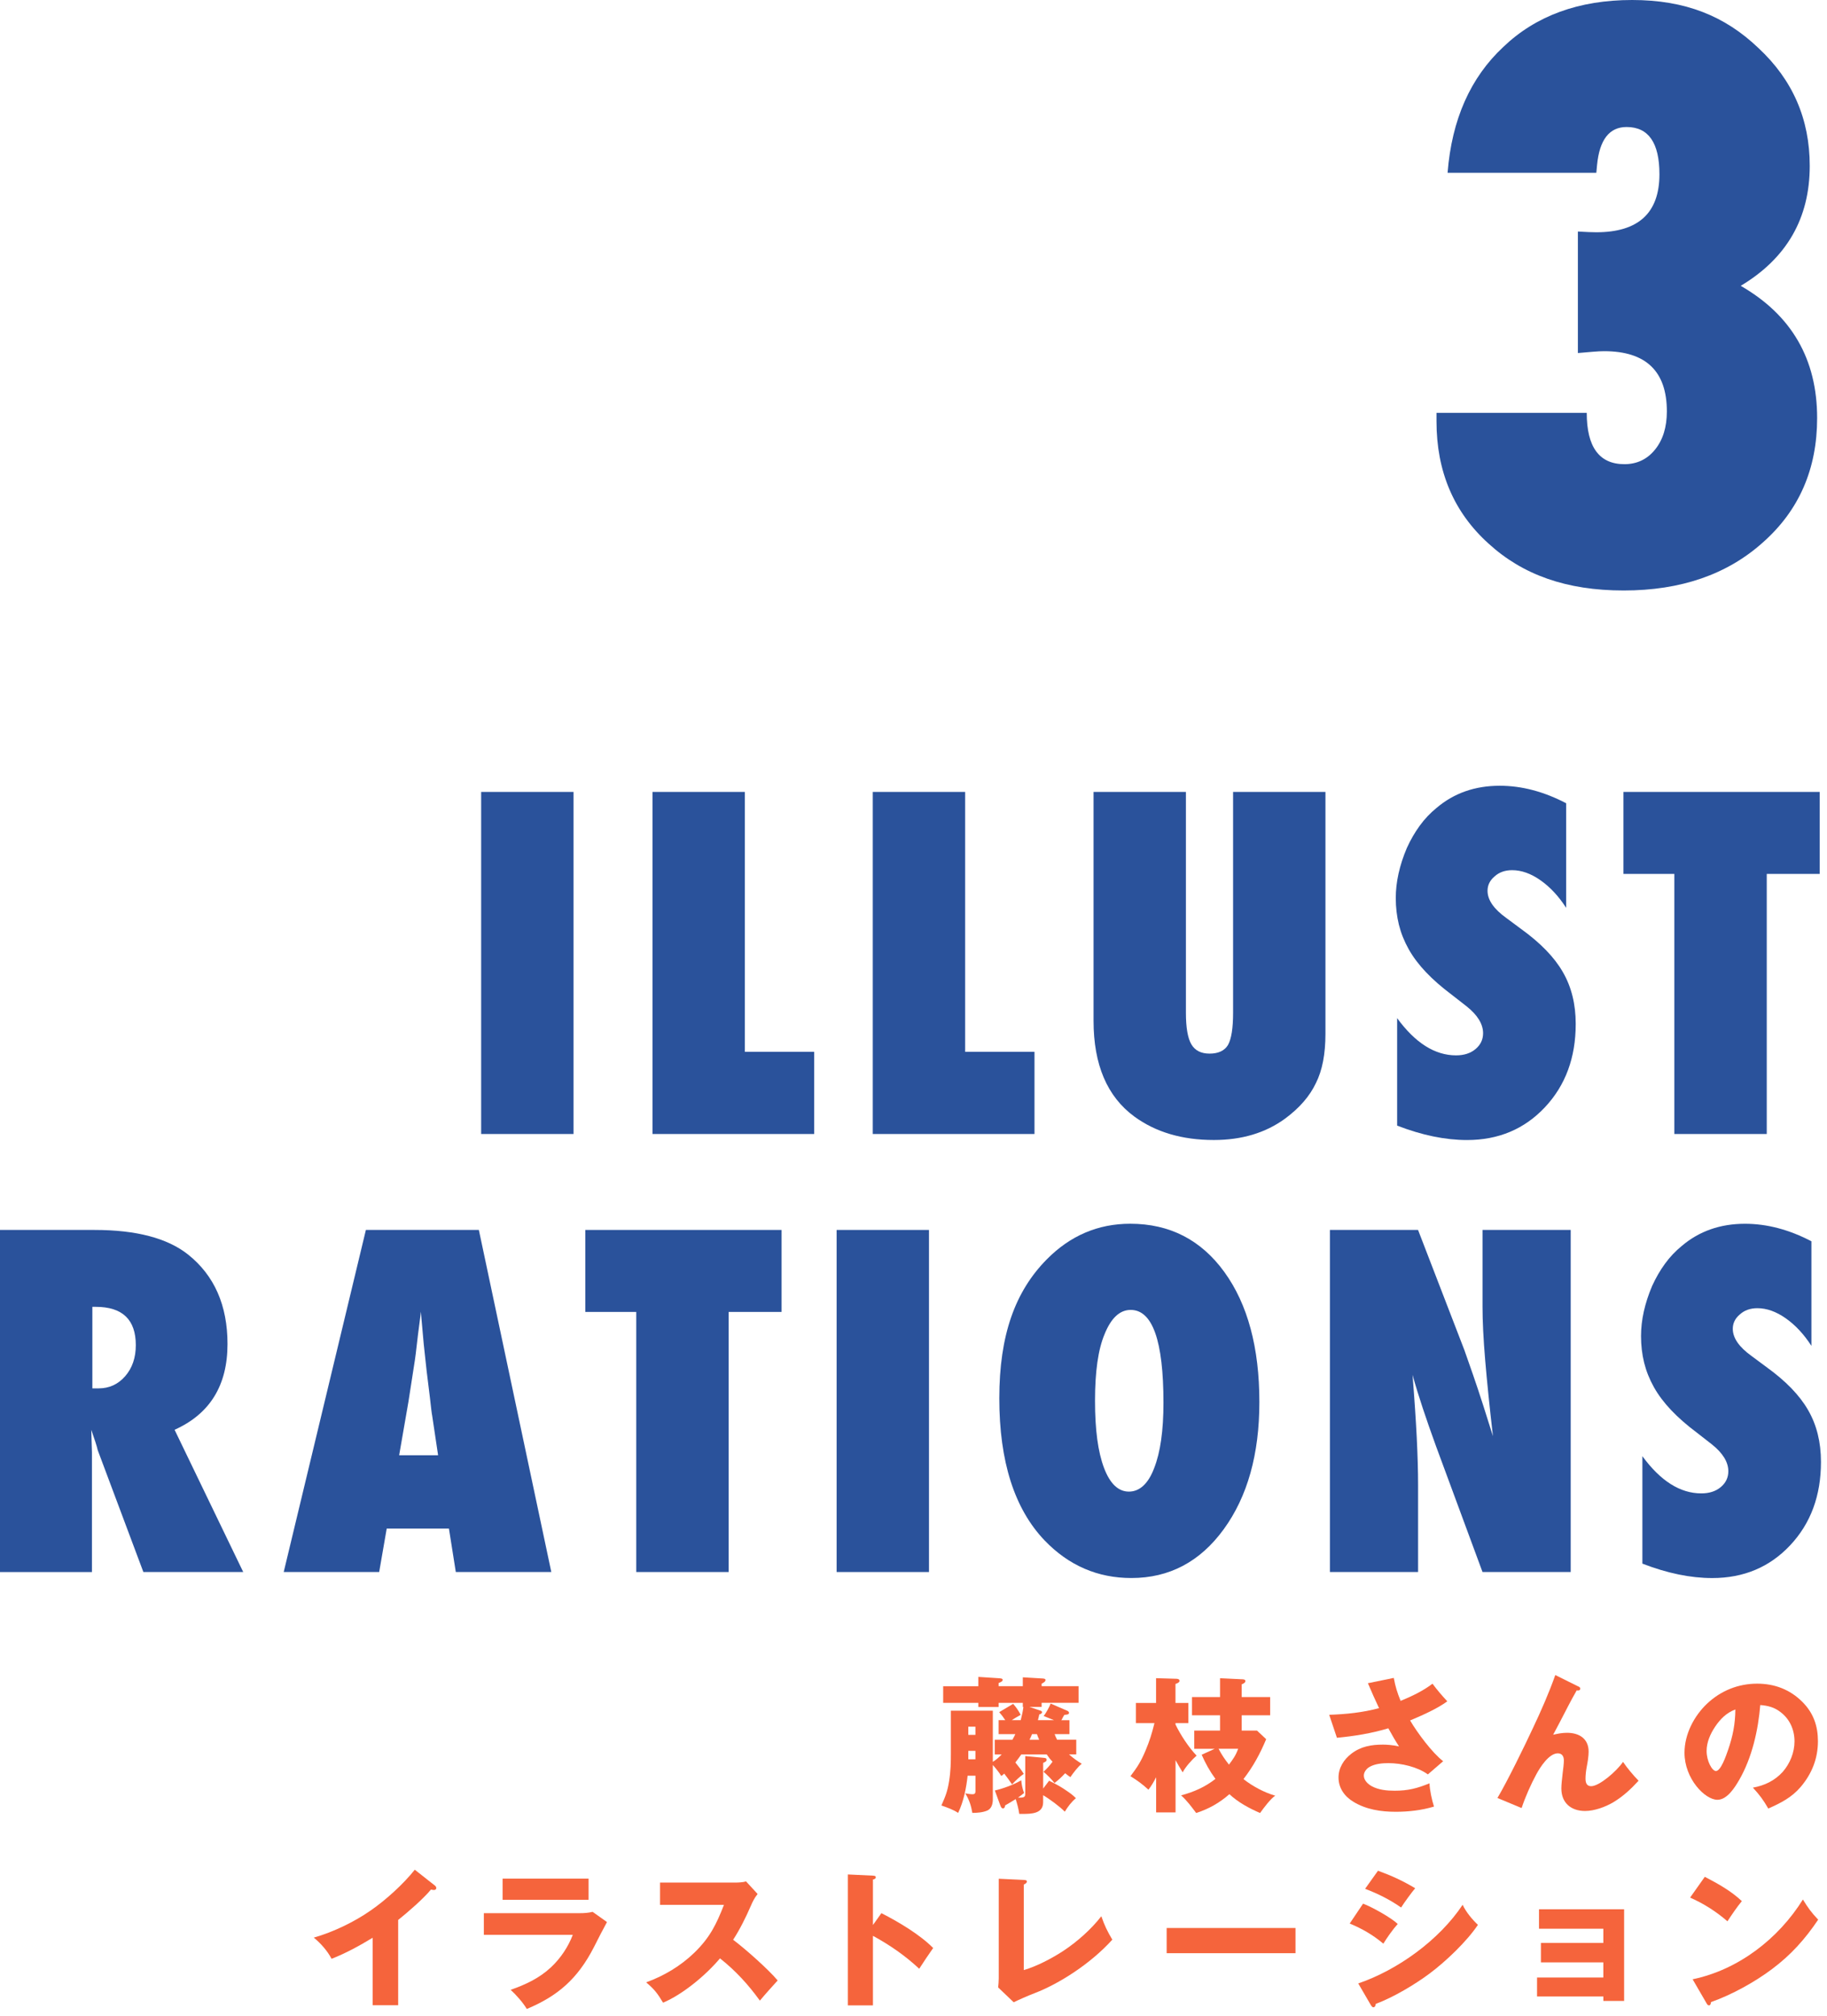
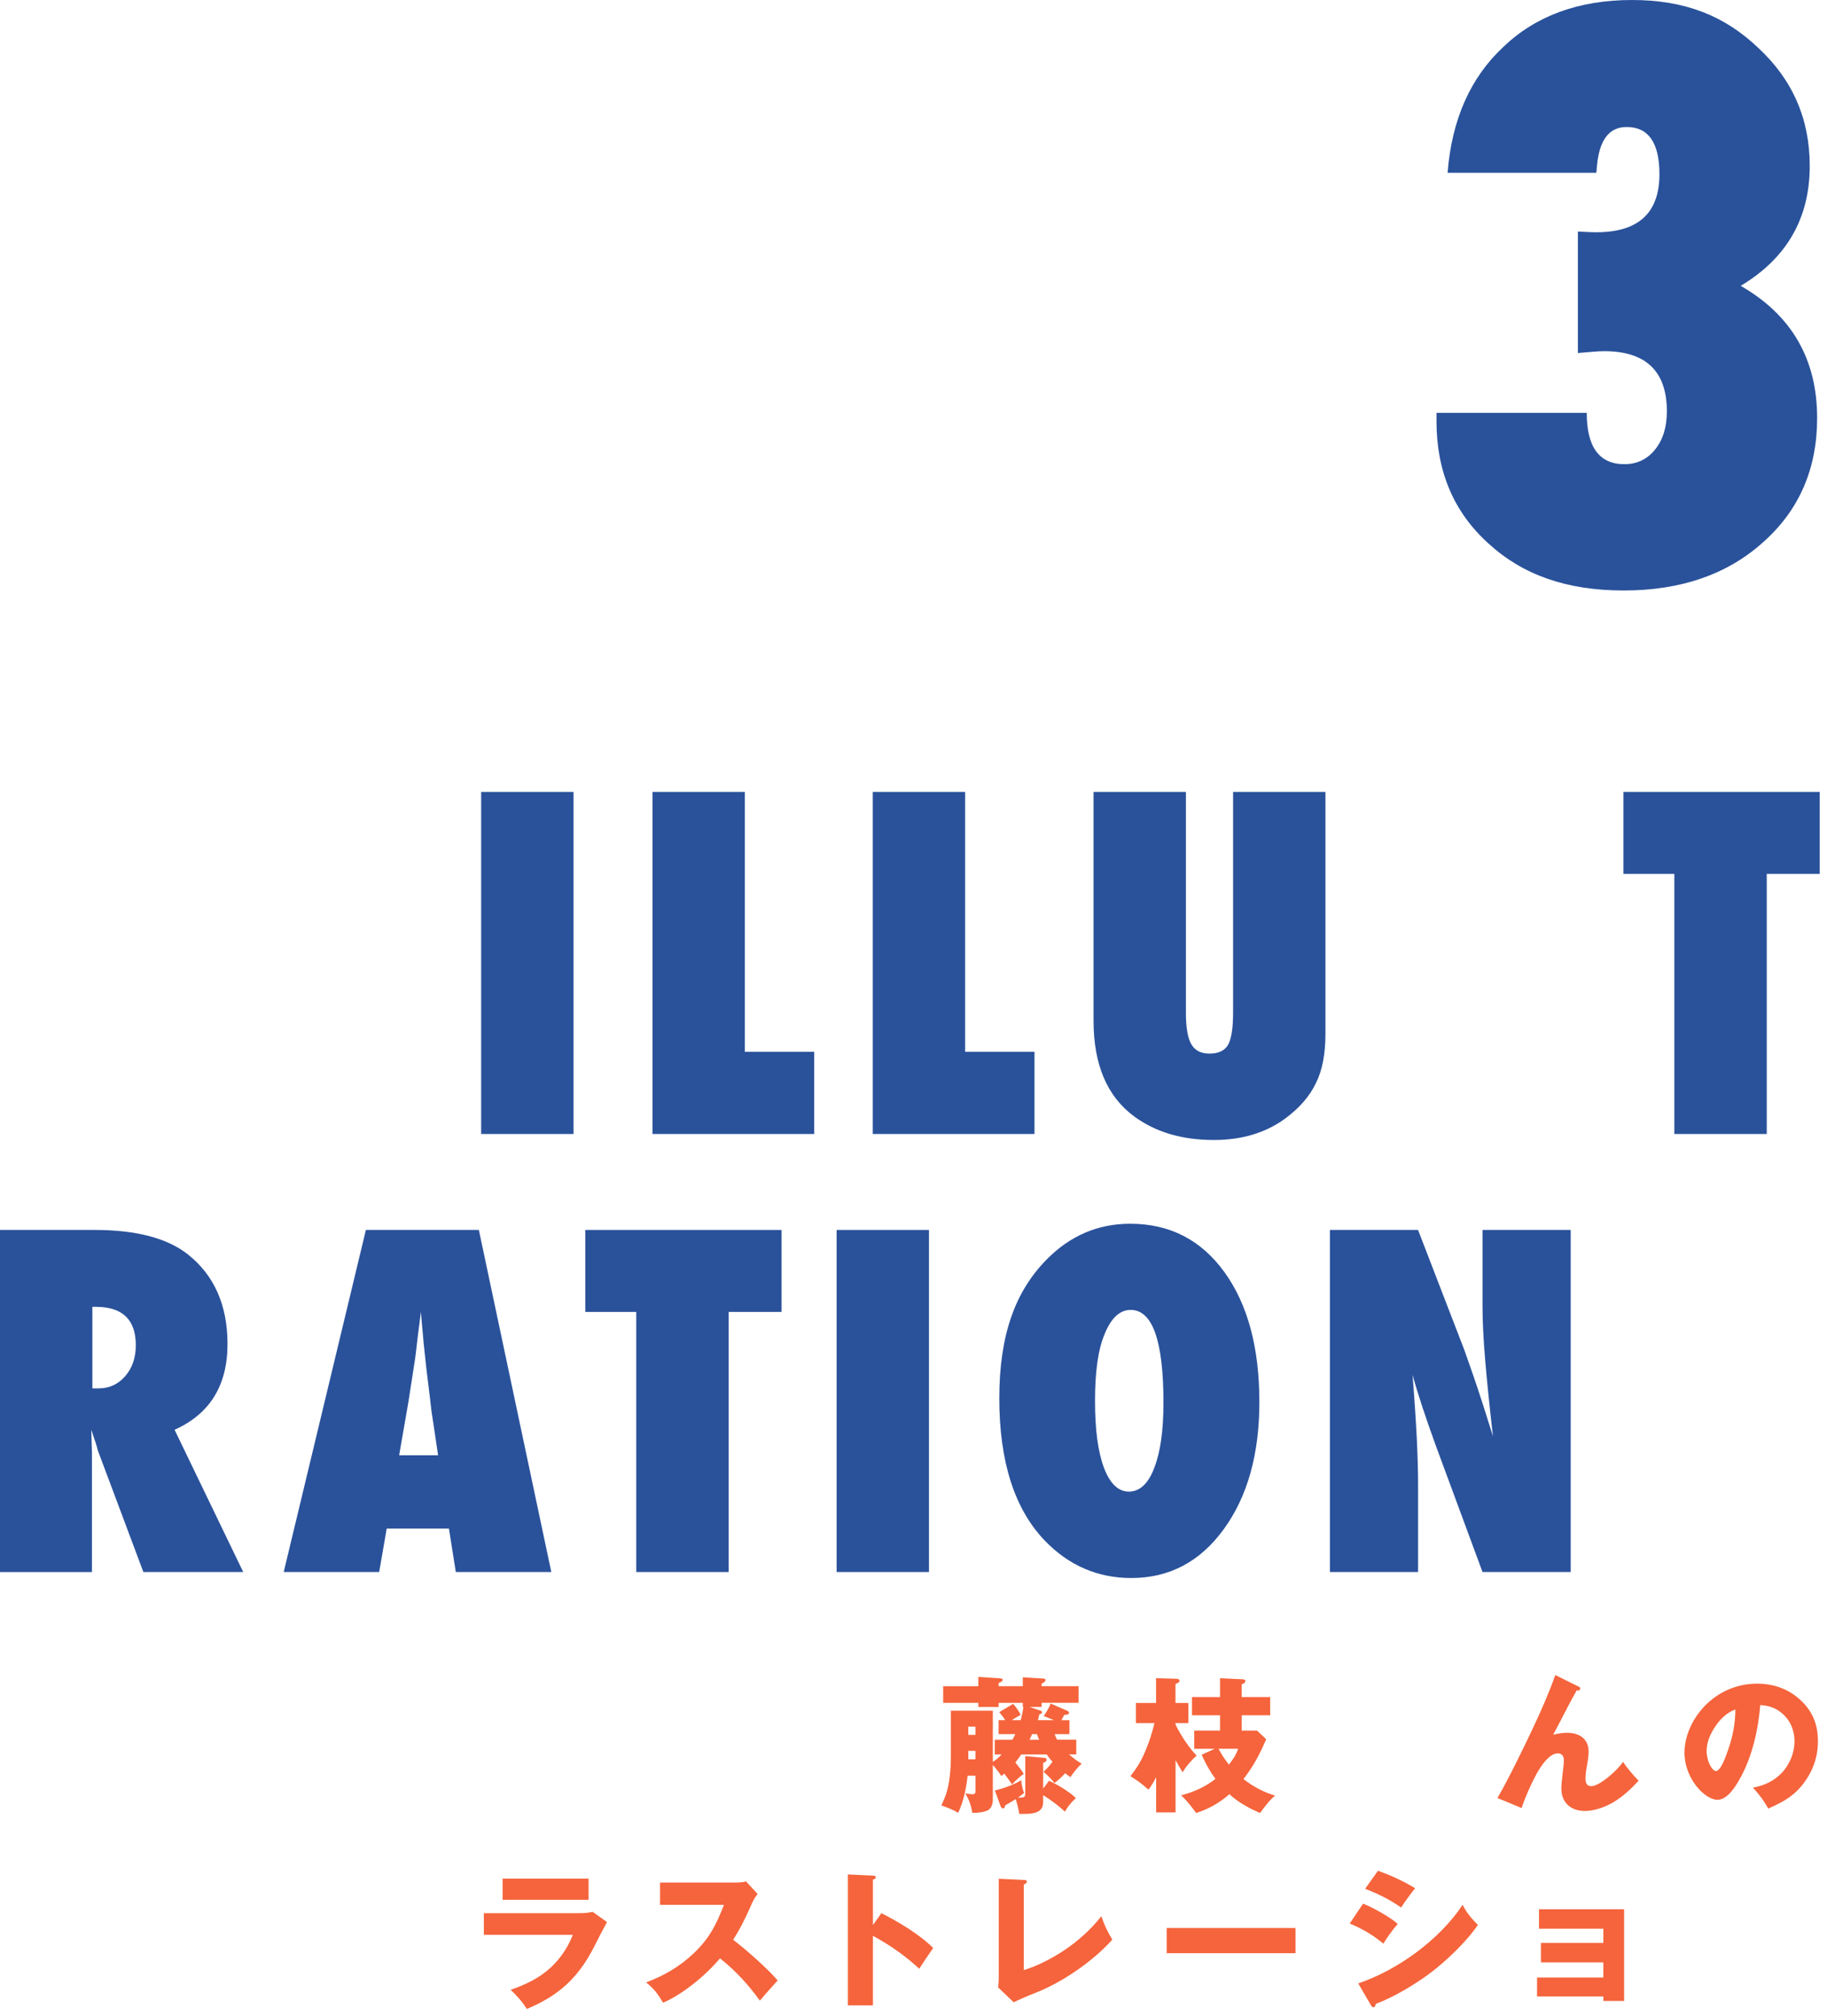
<svg xmlns="http://www.w3.org/2000/svg" width="262" height="289" viewBox="0 0 262 289" fill="none">
  <g clip-path="url(#clip0_28_17)">
    <path d="M206 59.19H227.545C227.545 64.095 229.345 66.55 232.945 66.55C234.745 66.55 236.21 65.855 237.34 64.46C238.47 63.065 239.035 61.24 239.035 58.98C239.035 53.23 236.035 50.35 230.035 50.35C229.61 50.35 229.08 50.375 228.445 50.43C227.81 50.485 227.085 50.545 226.275 50.615V33.195C226.875 33.23 227.395 33.26 227.835 33.275C228.275 33.295 228.64 33.3 228.92 33.3C234.955 33.3 237.97 30.53 237.97 24.985C237.97 20.465 236.4 18.21 233.26 18.21C230.79 18.21 229.375 20.03 229.025 23.665L228.92 24.775H207.59C208.19 17.15 210.855 11.135 215.585 6.725C220.275 2.24 226.435 0 234.06 0C241.685 0 247.365 2.295 252.165 6.885C257.07 11.44 259.525 17.07 259.525 23.775C259.525 31.295 256.225 37.03 249.625 40.98C256.93 45.18 260.585 51.5 260.585 59.935C260.585 67.24 257.99 73.19 252.8 77.775C247.68 82.365 241.03 84.66 232.84 84.66C224.65 84.66 218.37 82.42 213.465 77.935C208.49 73.45 206 67.61 206 60.41V59.195V59.19Z" fill="#2A529B" />
  </g>
  <path d="M82.245 162.585H69V113.54H82.245V162.585Z" fill="#2A529B" />
  <path d="M116.76 162.585H93.57V113.54H106.815V150.8H116.76V162.585Z" fill="#2A529B" />
  <path d="M148.35 162.585H125.16V113.54H138.405V150.8H148.35V162.585Z" fill="#2A529B" />
  <path d="M176.83 113.54H190.075V148.225C190.075 151.125 189.62 153.48 188.71 155.28C187.82 157.165 186.34 158.87 184.265 160.395C181.47 162.43 178.07 163.445 174.07 163.445C169.535 163.445 165.735 162.325 162.665 160.08C158.77 157.22 156.82 152.645 156.82 146.355V113.54H170.065V145.18C170.065 147.32 170.325 148.835 170.845 149.725C171.365 150.615 172.235 151.06 173.465 151.06C174.695 151.06 175.615 150.645 176.1 149.82C176.585 148.95 176.83 147.415 176.83 145.215V113.54Z" fill="#2A529B" />
-   <path d="M200.355 161.38V145.975C202.96 149.535 205.775 151.31 208.805 151.31C209.95 151.31 210.88 151.01 211.6 150.405C212.32 149.8 212.68 149.045 212.68 148.135C212.68 146.825 211.895 145.54 210.33 144.29L208.17 142.605C206.73 141.525 205.5 140.45 204.485 139.38C203.47 138.31 202.64 137.21 202.005 136.075C201.37 134.94 200.905 133.77 200.605 132.565C200.31 131.36 200.16 130.09 200.16 128.755C200.16 126.47 200.69 124.075 201.75 121.575C202.28 120.41 202.895 119.345 203.595 118.385C204.295 117.42 205.1 116.57 206.01 115.83C208.51 113.71 211.525 112.655 215.065 112.655C218.22 112.655 221.395 113.49 224.595 115.165V130.16C223.515 128.485 222.285 127.17 220.91 126.205C219.535 125.24 218.18 124.76 216.845 124.76C215.83 124.76 214.99 125.055 214.335 125.65C213.655 126.22 213.32 126.91 213.32 127.715C213.32 129.03 214.22 130.33 216.02 131.62L218.115 133.175C220.91 135.185 222.91 137.25 224.12 139.37C225.35 141.49 225.965 143.965 225.965 146.805C225.965 151.635 224.495 155.615 221.55 158.75C218.605 161.885 214.88 163.45 210.37 163.45C207.255 163.45 203.92 162.76 200.365 161.385L200.355 161.38Z" fill="#2A529B" />
  <path d="M253.355 162.585H240.11V125.295H232.805V113.54H260.95V125.295H253.36V162.585H253.355Z" fill="#2A529B" />
  <path d="M34.885 225.385H20.56L14.015 207.915C13.95 207.62 13.84 207.225 13.68 206.74C13.52 206.255 13.325 205.67 13.09 204.995L13.185 208.235V225.39H0V176.34H13.565C19.535 176.34 24.005 177.515 26.97 179.865C30.74 182.87 32.625 187.15 32.625 192.7C32.625 198.63 30.095 202.725 25.035 204.99L34.88 225.385H34.885ZM13.25 199.055H14.14C15.665 199.055 16.935 198.475 17.95 197.31C18.965 196.145 19.475 194.66 19.475 192.86C19.475 189.195 17.56 187.365 13.725 187.365H13.245V199.055H13.25Z" fill="#2A529B" />
  <path d="M79.055 225.385H65.365L64.38 219.16H55.455L54.375 225.385H40.685L52.47 176.34H68.67L79.06 225.385H79.055ZM62.825 208.645L61.97 202.925C61.97 202.925 61.905 202.62 61.845 202.07C61.805 201.605 61.58 199.76 61.18 196.54C61.14 196.18 61.085 195.69 61.02 195.065C60.955 194.44 60.875 193.65 60.765 192.7L60.35 188.06C60.305 188.505 60.25 189.005 60.175 189.555C60.1 190.105 60.02 190.71 59.94 191.365C59.79 192.68 59.685 193.59 59.62 194.095C59.555 194.605 59.515 194.91 59.495 195.015L58.575 200.955L57.24 208.645H62.83H62.825Z" fill="#2A529B" />
  <path d="M104.485 225.385H91.24V188.095H83.935V176.34H112.08V188.095H104.49V225.385H104.485Z" fill="#2A529B" />
  <path d="M133.22 225.385H119.975V176.34H133.22V225.385Z" fill="#2A529B" />
  <path d="M180.6 201.02C180.6 208.495 178.895 214.575 175.485 219.255C172.095 223.915 167.68 226.245 162.24 226.245C157.41 226.245 153.27 224.455 149.82 220.875C145.48 216.345 143.305 209.545 143.305 200.48C143.305 191.415 145.57 185.16 150.105 180.565C153.47 177.155 157.465 175.45 162.08 175.45C167.735 175.45 172.235 177.76 175.58 182.375C178.925 186.99 180.6 193.21 180.6 201.02ZM166.845 201.115C166.845 192.24 165.28 187.805 162.145 187.805C160.58 187.805 159.33 188.97 158.395 191.3C157.485 193.46 157.03 196.635 157.03 200.83C157.03 205.025 157.46 208.165 158.315 210.44C159.17 212.715 160.365 213.855 161.89 213.855C163.415 213.855 164.665 212.735 165.51 210.49C166.4 208.245 166.845 205.12 166.845 201.12V201.115Z" fill="#2A529B" />
  <path d="M190.715 225.385V176.34H203.355L209.995 193.555C210.355 194.57 210.765 195.735 211.22 197.05C211.675 198.365 212.18 199.875 212.73 201.59L214.095 205.91C213.605 201.655 213.235 198.01 212.98 194.985C212.725 191.955 212.6 189.415 212.6 187.36V176.34H225.245V225.385H212.6L205.93 207.34C205.23 205.415 204.6 203.61 204.04 201.925C203.48 200.24 202.985 198.635 202.565 197.115C202.84 200.565 203.04 203.575 203.17 206.135C203.295 208.7 203.36 210.94 203.36 212.87V225.385H190.72H190.715Z" fill="#2A529B" />
-   <path d="M235.525 224.18V208.775C238.13 212.335 240.945 214.11 243.975 214.11C245.12 214.11 246.05 213.81 246.77 213.205C247.49 212.6 247.85 211.845 247.85 210.935C247.85 209.625 247.065 208.34 245.5 207.09L243.34 205.405C241.9 204.325 240.67 203.25 239.655 202.18C238.64 201.11 237.81 200.01 237.175 198.875C236.54 197.74 236.075 196.57 235.775 195.365C235.48 194.16 235.33 192.89 235.33 191.555C235.33 189.27 235.86 186.875 236.92 184.375C237.45 183.21 238.065 182.145 238.765 181.185C239.465 180.22 240.27 179.37 241.18 178.63C243.68 176.51 246.695 175.455 250.235 175.455C253.39 175.455 256.565 176.29 259.765 177.965V192.96C258.685 191.285 257.455 189.97 256.08 189.005C254.705 188.04 253.35 187.56 252.015 187.56C251 187.56 250.16 187.855 249.505 188.45C248.825 189.02 248.49 189.71 248.49 190.515C248.49 191.83 249.39 193.13 251.19 194.42L253.285 195.975C256.08 197.985 258.08 200.05 259.29 202.17C260.52 204.29 261.135 206.765 261.135 209.605C261.135 214.435 259.665 218.415 256.72 221.55C253.775 224.685 250.05 226.25 245.54 226.25C242.425 226.25 239.09 225.56 235.535 224.185L235.525 224.18Z" fill="#2A529B" />
  <path d="M151.595 249.43H154.34V251.535H153.3C153.875 252.045 154.49 252.49 155.13 252.875C154.575 253.3 153.895 254.215 153.495 254.79C153.24 254.62 152.985 254.43 152.75 254.235C152.135 254.875 151.92 255.085 151.22 255.64C150.9 255.195 150.07 254.365 149.645 254.025C150.155 253.555 150.54 253.13 150.94 252.58C150.62 252.26 150.345 251.9 150.11 251.54H146.455C146.18 251.945 145.925 252.285 145.605 252.69C146.075 253.265 146.475 253.775 146.815 254.325C146.26 254.685 145.58 255.345 145.135 255.835C144.775 255.305 144.435 254.835 144.01 254.285C143.885 254.41 143.755 254.52 143.585 254.625C143.285 254.115 142.775 253.5 142.375 253.05V257.985C142.375 258.58 142.225 259.26 141.63 259.56C140.99 259.855 140.12 259.92 139.44 259.92C139.25 258.835 138.995 258.05 138.42 257.115C138.635 257.16 139.205 257.245 139.44 257.245C139.865 257.245 139.885 257.03 139.885 256.755V254.585H138.76C138.57 256.35 138.185 258.305 137.4 259.92C136.7 259.45 135.805 259.135 135 258.855C135.595 257.515 135.87 256.835 136.105 255.37C136.34 253.905 136.36 252.67 136.36 251.265V245.27H142.375V252.605C142.885 252.285 143.225 251.965 143.65 251.54H142.65V249.435H145.18C145.35 249.14 145.48 248.905 145.605 248.625H143.205V246.625H144.16C143.885 246.2 143.63 245.86 143.29 245.475L145.29 244.285C145.78 244.84 146.035 245.24 146.375 245.86C145.905 246.115 145.48 246.37 145.08 246.625H146.375C146.545 245.985 146.675 245.39 146.76 244.735H146.675V244.14H143.21V244.735H140.295V244.14H135.255V241.76H140.295V240.42L143.21 240.61C143.53 240.63 143.785 240.65 143.785 240.845C143.785 241.08 143.445 241.205 143.21 241.29V241.755H146.675V240.48L149.525 240.65C149.74 240.67 149.93 240.69 149.93 240.865C149.93 241.1 149.655 241.245 149.375 241.395V241.755H154.67V244.135H149.375V244.73H147.63L149.16 245.24C149.31 245.28 149.435 245.365 149.435 245.475C149.435 245.625 149.33 245.71 149.03 245.815C149.01 245.985 148.905 246.41 148.84 246.625H151.155L149.665 246.03C149.965 245.67 150.515 244.69 150.665 244.245L152.98 245.245C153.13 245.31 153.3 245.395 153.3 245.565C153.3 245.8 153.11 245.82 152.64 245.865C152.555 245.97 152.45 246.16 152.385 246.29C152.32 246.44 152.26 246.545 152.195 246.63H153.365V248.63H151.24C151.345 248.925 151.45 249.16 151.6 249.44L151.595 249.43ZM139.88 247.56H138.86V248.73H139.88V247.56ZM139.88 251.025H138.86V252.235H139.88V251.025ZM144.135 258.85C144.135 259.105 144.005 259.275 143.835 259.275C143.645 259.275 143.56 259.125 143.45 258.85L142.665 256.705C143.815 256.45 145.43 255.855 146.45 255.24C146.515 255.94 146.62 256.41 146.855 257.07C146.6 257.285 146.28 257.515 145.985 257.73H146.24C147.005 257.73 147.025 257.54 147.025 257.09V251.775L149.745 252.03C149.98 252.05 150.085 252.115 150.085 252.305C150.085 252.52 149.96 252.58 149.595 252.75V256.43L150.445 255.305C151.74 255.945 152.23 256.24 152.995 256.77C153.525 257.13 153.825 257.345 154.29 257.81C153.65 258.34 153.14 259.02 152.695 259.745C152.035 259.045 150.44 257.875 149.59 257.385V258.405C149.59 260.04 147.89 260.065 146.655 260.065H146.165C146.08 259.385 145.87 258.62 145.655 257.94C145.145 258.26 144.655 258.555 144.125 258.855L144.135 258.85ZM148 248.625C147.895 248.9 147.79 249.135 147.64 249.435H149.02C148.895 249.14 148.785 248.88 148.7 248.625H148Z" fill="#F5643C" />
  <path d="M171.6 251.705C170.94 252.28 170.005 253.32 169.6 254.105C169.24 253.53 168.9 252.955 168.58 252.36V259.845H165.795V254.805C165.475 255.42 165.135 256.04 164.69 256.59C163.775 255.76 163.16 255.315 162.115 254.655C163.115 253.335 163.605 252.57 164.26 251.02C164.855 249.615 165.195 248.51 165.555 247.045H162.895V244.155H165.785V240.605L168.675 240.69C168.865 240.69 169.145 240.73 169.145 240.99C169.145 241.16 169.02 241.265 168.57 241.435V244.155H170.42V247.045H168.57V247.235C169.25 248.68 170.485 250.55 171.59 251.7L171.6 251.705ZM182.145 243.31V245.925H178.065V248.115H180.255L181.575 249.35C180.705 251.435 179.705 253.285 178.32 255.07C179.595 256.09 181.32 257.005 182.87 257.45C182.145 257.96 181.235 259.195 180.7 259.935C179.125 259.255 177.555 258.405 176.3 257.235C174.875 258.49 173.325 259.36 171.54 259.935C170.86 259.04 170.2 258.13 169.37 257.405C171.175 256.935 172.835 256.195 174.3 255.045C173.49 253.94 172.875 252.835 172.325 251.58L174.195 250.73H171.26V248.115H174.96V245.925H170.94V243.31H174.96V240.61L178.065 240.76C178.215 240.76 178.595 240.76 178.595 241.015C178.595 241.27 178.255 241.42 178.065 241.48V243.31H182.145ZM176.235 253C176.83 252.215 177.215 251.68 177.555 250.725H174.75C175.195 251.595 175.645 252.235 176.24 253H176.235Z" fill="#F5643C" />
-   <path d="M196.155 241.33L199.875 240.565C200.11 241.84 200.365 242.65 200.855 243.86C202.45 243.2 204.045 242.455 205.425 241.395C206.085 242.29 206.785 243.095 207.55 243.925C206.105 244.965 204.275 245.795 202.215 246.665C203.255 248.43 205.36 251.28 206.955 252.51L204.765 254.4C203.255 253.315 200.96 252.785 199.11 252.785C198.24 252.785 197.24 252.87 196.45 253.295C195.98 253.55 195.58 254.04 195.58 254.57C195.58 255.25 196.175 255.805 196.73 256.1C197.71 256.63 198.9 256.74 200.005 256.74C201.92 256.74 203.235 256.4 205 255.675C205.02 256.63 205.34 258.075 205.64 259.015C203.875 259.545 202.005 259.76 200.155 259.76C198.03 259.76 195.925 259.44 194.095 258.335C192.82 257.57 191.95 256.36 191.95 254.85C191.95 253.445 192.715 252.255 193.8 251.425C195.16 250.385 196.65 250.13 198.33 250.13C198.8 250.13 199.625 250.17 200.625 250.385C200.135 249.64 199.605 248.725 199.095 247.79C196.695 248.515 194.205 248.915 191.72 249.15L190.615 245.855C193.06 245.77 195.4 245.535 197.76 244.9C197.25 243.815 196.695 242.585 196.165 241.33H196.155Z" fill="#F5643C" />
  <path d="M226.28 241.755C226.49 241.86 226.62 241.945 226.62 242.095C226.62 242.305 226.47 242.37 226.3 242.37C226.26 242.37 226.195 242.37 226.11 242.35C225.685 243.095 225.26 243.86 224.835 244.69C224.07 246.18 223.22 247.815 222.73 248.71C223.39 248.56 224.025 248.435 224.71 248.435C226.455 248.435 227.815 249.265 227.815 251.135C227.815 251.775 227.69 252.58 227.54 253.345C227.435 253.9 227.37 254.515 227.37 255.005C227.37 255.58 227.52 256.09 228.18 256.09C229.35 256.09 231.835 253.945 232.75 252.605C233.305 253.435 234.26 254.58 234.98 255.305C233.875 256.515 232.77 257.535 231.365 258.39C230.215 259.07 228.645 259.645 227.305 259.645C225.305 259.645 223.905 258.495 223.905 256.415C223.905 255.905 223.99 255.055 224.095 254.205C224.18 253.545 224.265 252.825 224.265 252.4C224.265 251.845 224.03 251.38 223.395 251.38C222.12 251.38 220.845 253.4 220.31 254.4C219.525 255.845 218.735 257.63 218.205 259.225L214.74 257.78C216.145 255.42 218.63 250.34 219.845 247.725C221.015 245.26 222.14 242.685 223.035 240.155L226.29 241.77L226.28 241.755Z" fill="#F5643C" />
  <path d="M251.365 256.3C253.045 256 254.51 255.3 255.66 254.025C256.7 252.835 257.34 251.24 257.34 249.665C257.34 248.005 256.66 246.455 255.32 245.455C254.45 244.775 253.515 244.54 252.43 244.455C252.135 248.07 251.24 252.025 249.41 255.19C248.795 256.255 247.69 258.04 246.285 258.04C244.5 258.04 241.565 255.02 241.565 251.3C241.565 248.64 242.925 246.03 244.82 244.24C246.795 242.39 249.285 241.39 251.985 241.39C254.47 241.39 256.685 242.22 258.47 244.005C260.065 245.6 260.7 247.47 260.7 249.64C260.7 252.125 259.83 254.315 258.215 256.21C256.92 257.72 255.365 258.505 253.58 259.295C252.855 258.04 252.345 257.36 251.37 256.295L251.365 256.3ZM245.945 247.58C245.265 248.6 244.735 249.79 244.735 251.045C244.735 252.49 245.52 253.915 246.075 253.915C246.775 253.915 247.52 251.745 247.82 250.875C248.5 248.9 248.84 247.175 248.86 245.09C247.585 245.56 246.69 246.47 245.945 247.575V247.58Z" fill="#F5643C" />
-   <path d="M57.095 287.495H53.44V277.82C51.545 278.97 49.615 280.03 47.55 280.84C46.935 279.67 46 278.63 45 277.8C47.765 277.015 50.825 275.545 53.185 273.89C55.31 272.425 57.885 270.085 59.48 268.065L62.395 270.36C62.5 270.445 62.565 270.575 62.565 270.7C62.565 270.89 62.395 270.975 62.225 270.975C62.16 270.975 61.99 270.955 61.8 270.91C60.675 272.27 58.505 274.14 57.1 275.27V287.495H57.095Z" fill="#F5643C" />
  <path d="M83.155 274.295C83.77 274.295 84.39 274.255 84.985 274.105L87.045 275.57C86.345 276.865 85.855 277.8 85.195 279.12C82.835 283.755 79.925 286.2 75.545 288.03C74.99 287.095 74.035 286.03 73.23 285.285C75.375 284.54 77.355 283.605 79.015 282.055C80.375 280.78 81.48 279.14 82.14 277.4H69.385V274.295H83.16H83.155ZM84.405 269.34V272.38H72.075V269.34H84.405Z" fill="#F5643C" />
  <path d="M111.52 283.945C110.945 284.56 109.545 286.135 108.97 286.835C107.31 284.54 105.485 282.54 103.25 280.775C101.25 283.155 97.955 285.92 95.085 287.13C94.3 285.81 93.83 285.195 92.66 284.215C95.23 283.28 97.59 281.875 99.57 279.965C101.8 277.795 102.715 275.925 103.82 273.1H94.655V269.91H105.52C105.88 269.91 106.625 269.87 106.985 269.74L108.645 271.545C108.175 272.14 107.965 272.585 107.665 273.265C106.965 274.88 106.09 276.645 105.135 278.11C106.92 279.45 110.15 282.32 111.515 283.935L111.52 283.945Z" fill="#F5643C" />
  <path d="M126.4 274.295C128.825 275.53 131.905 277.355 133.82 279.29C133.12 280.29 132.46 281.265 131.82 282.265C129.82 280.395 127.57 278.84 125.185 277.545V287.515H121.59V268.745L125.185 268.915C125.545 268.935 125.59 269.02 125.59 269.15C125.59 269.365 125.335 269.45 125.185 269.47V275.995L126.395 274.295H126.4Z" fill="#F5643C" />
  <path d="M146.815 269.53C147.175 269.55 147.26 269.615 147.26 269.745C147.26 269.98 147.005 270.105 146.815 270.19V282.455C148.645 281.925 150.81 280.795 152.405 279.755C154.425 278.435 156.465 276.63 157.935 274.735C158.425 276.14 158.765 276.82 159.51 278.095C156.385 281.56 151.88 284.41 148.41 285.75C147.345 286.155 146.115 286.705 145.37 287.07L143.14 284.945C143.18 284.645 143.225 283.99 143.225 283.67V269.36L146.82 269.53H146.815Z" fill="#F5643C" />
  <path d="M185.78 276.42V280.035H167.305V276.42H185.78Z" fill="#F5643C" />
  <path d="M200.44 275.845C199.78 276.57 198.89 277.82 198.38 278.67C196.89 277.415 195.34 276.525 193.555 275.78L195.47 272.93C196.765 273.42 199.445 274.905 200.445 275.845H200.44ZM209.75 273.1C210.24 274.14 211.11 275.185 211.94 275.97C210.345 278.35 207.35 281.2 205.05 282.92C202.925 284.515 199.78 286.385 197.29 287.3C197.27 287.51 197.205 287.79 196.93 287.79C196.805 287.79 196.675 287.62 196.61 287.515L194.78 284.37C200.48 282.415 206.39 278.14 209.745 273.1H209.75ZM202.945 270.72C202.5 271.23 201.35 272.805 200.925 273.485C199.33 272.36 197.565 271.485 195.76 270.805L197.61 268.21C199.59 268.935 201.12 269.635 202.945 270.72Z" fill="#F5643C" />
  <path d="M220.42 286.24V283.52H229.925V281.35H220.975V278.565H229.925V276.525H220.7V273.74H232.905V286.88H229.93V286.24H220.425H220.42Z" fill="#F5643C" />
-   <path d="M249.785 272.57C249.04 273.485 248.38 274.46 247.725 275.46C246.065 274.035 244.365 272.95 242.37 272.06L244.475 269.085C246.365 270.065 248.24 271.105 249.79 272.57H249.785ZM258.545 272.335C259.27 273.525 259.78 274.225 260.735 275.225C258.865 278.01 256.825 280.285 254.125 282.305C251.64 284.175 248.32 286.005 245.365 287.045C245.345 287.235 245.3 287.515 245.07 287.515C244.9 287.515 244.815 287.365 244.73 287.22L242.73 283.775C249.28 282.415 255.04 277.97 258.545 272.335Z" fill="#F5643C" />
  <defs>
    <clipPath id="clip0_28_17">
      <rect width="54.585" height="84.655" fill="white" transform="translate(206)" />
    </clipPath>
  </defs>
</svg>